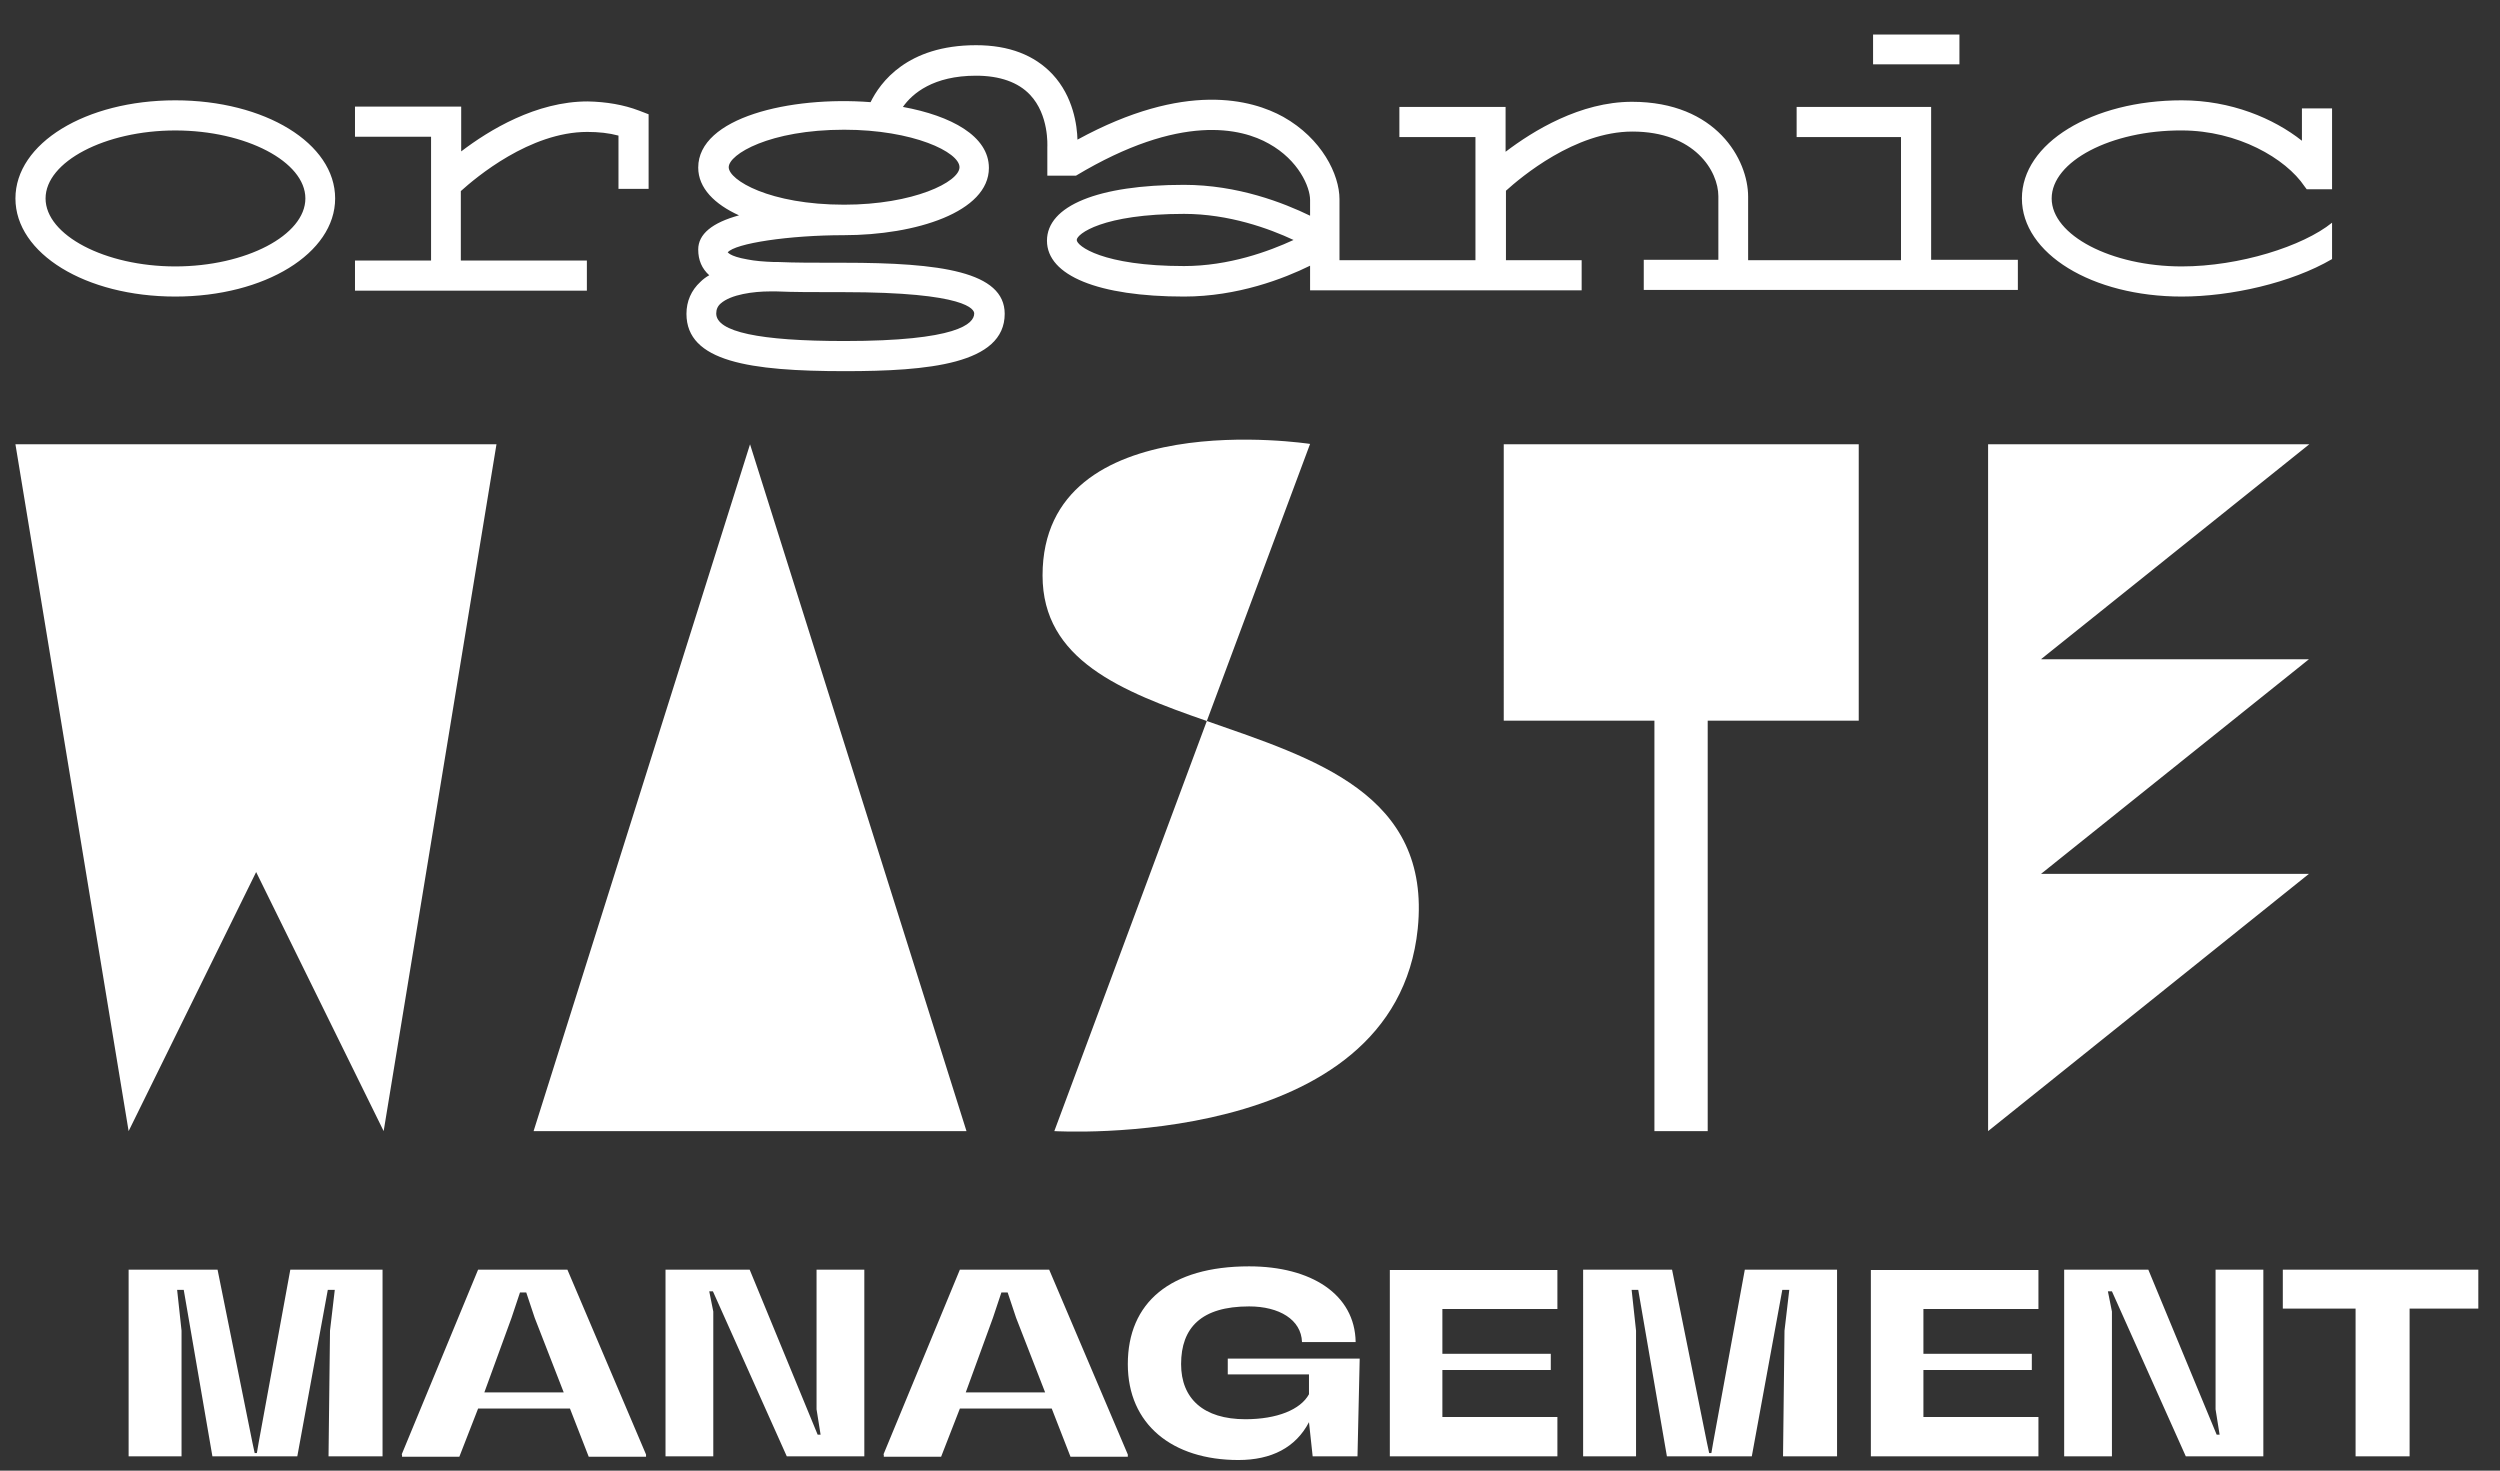
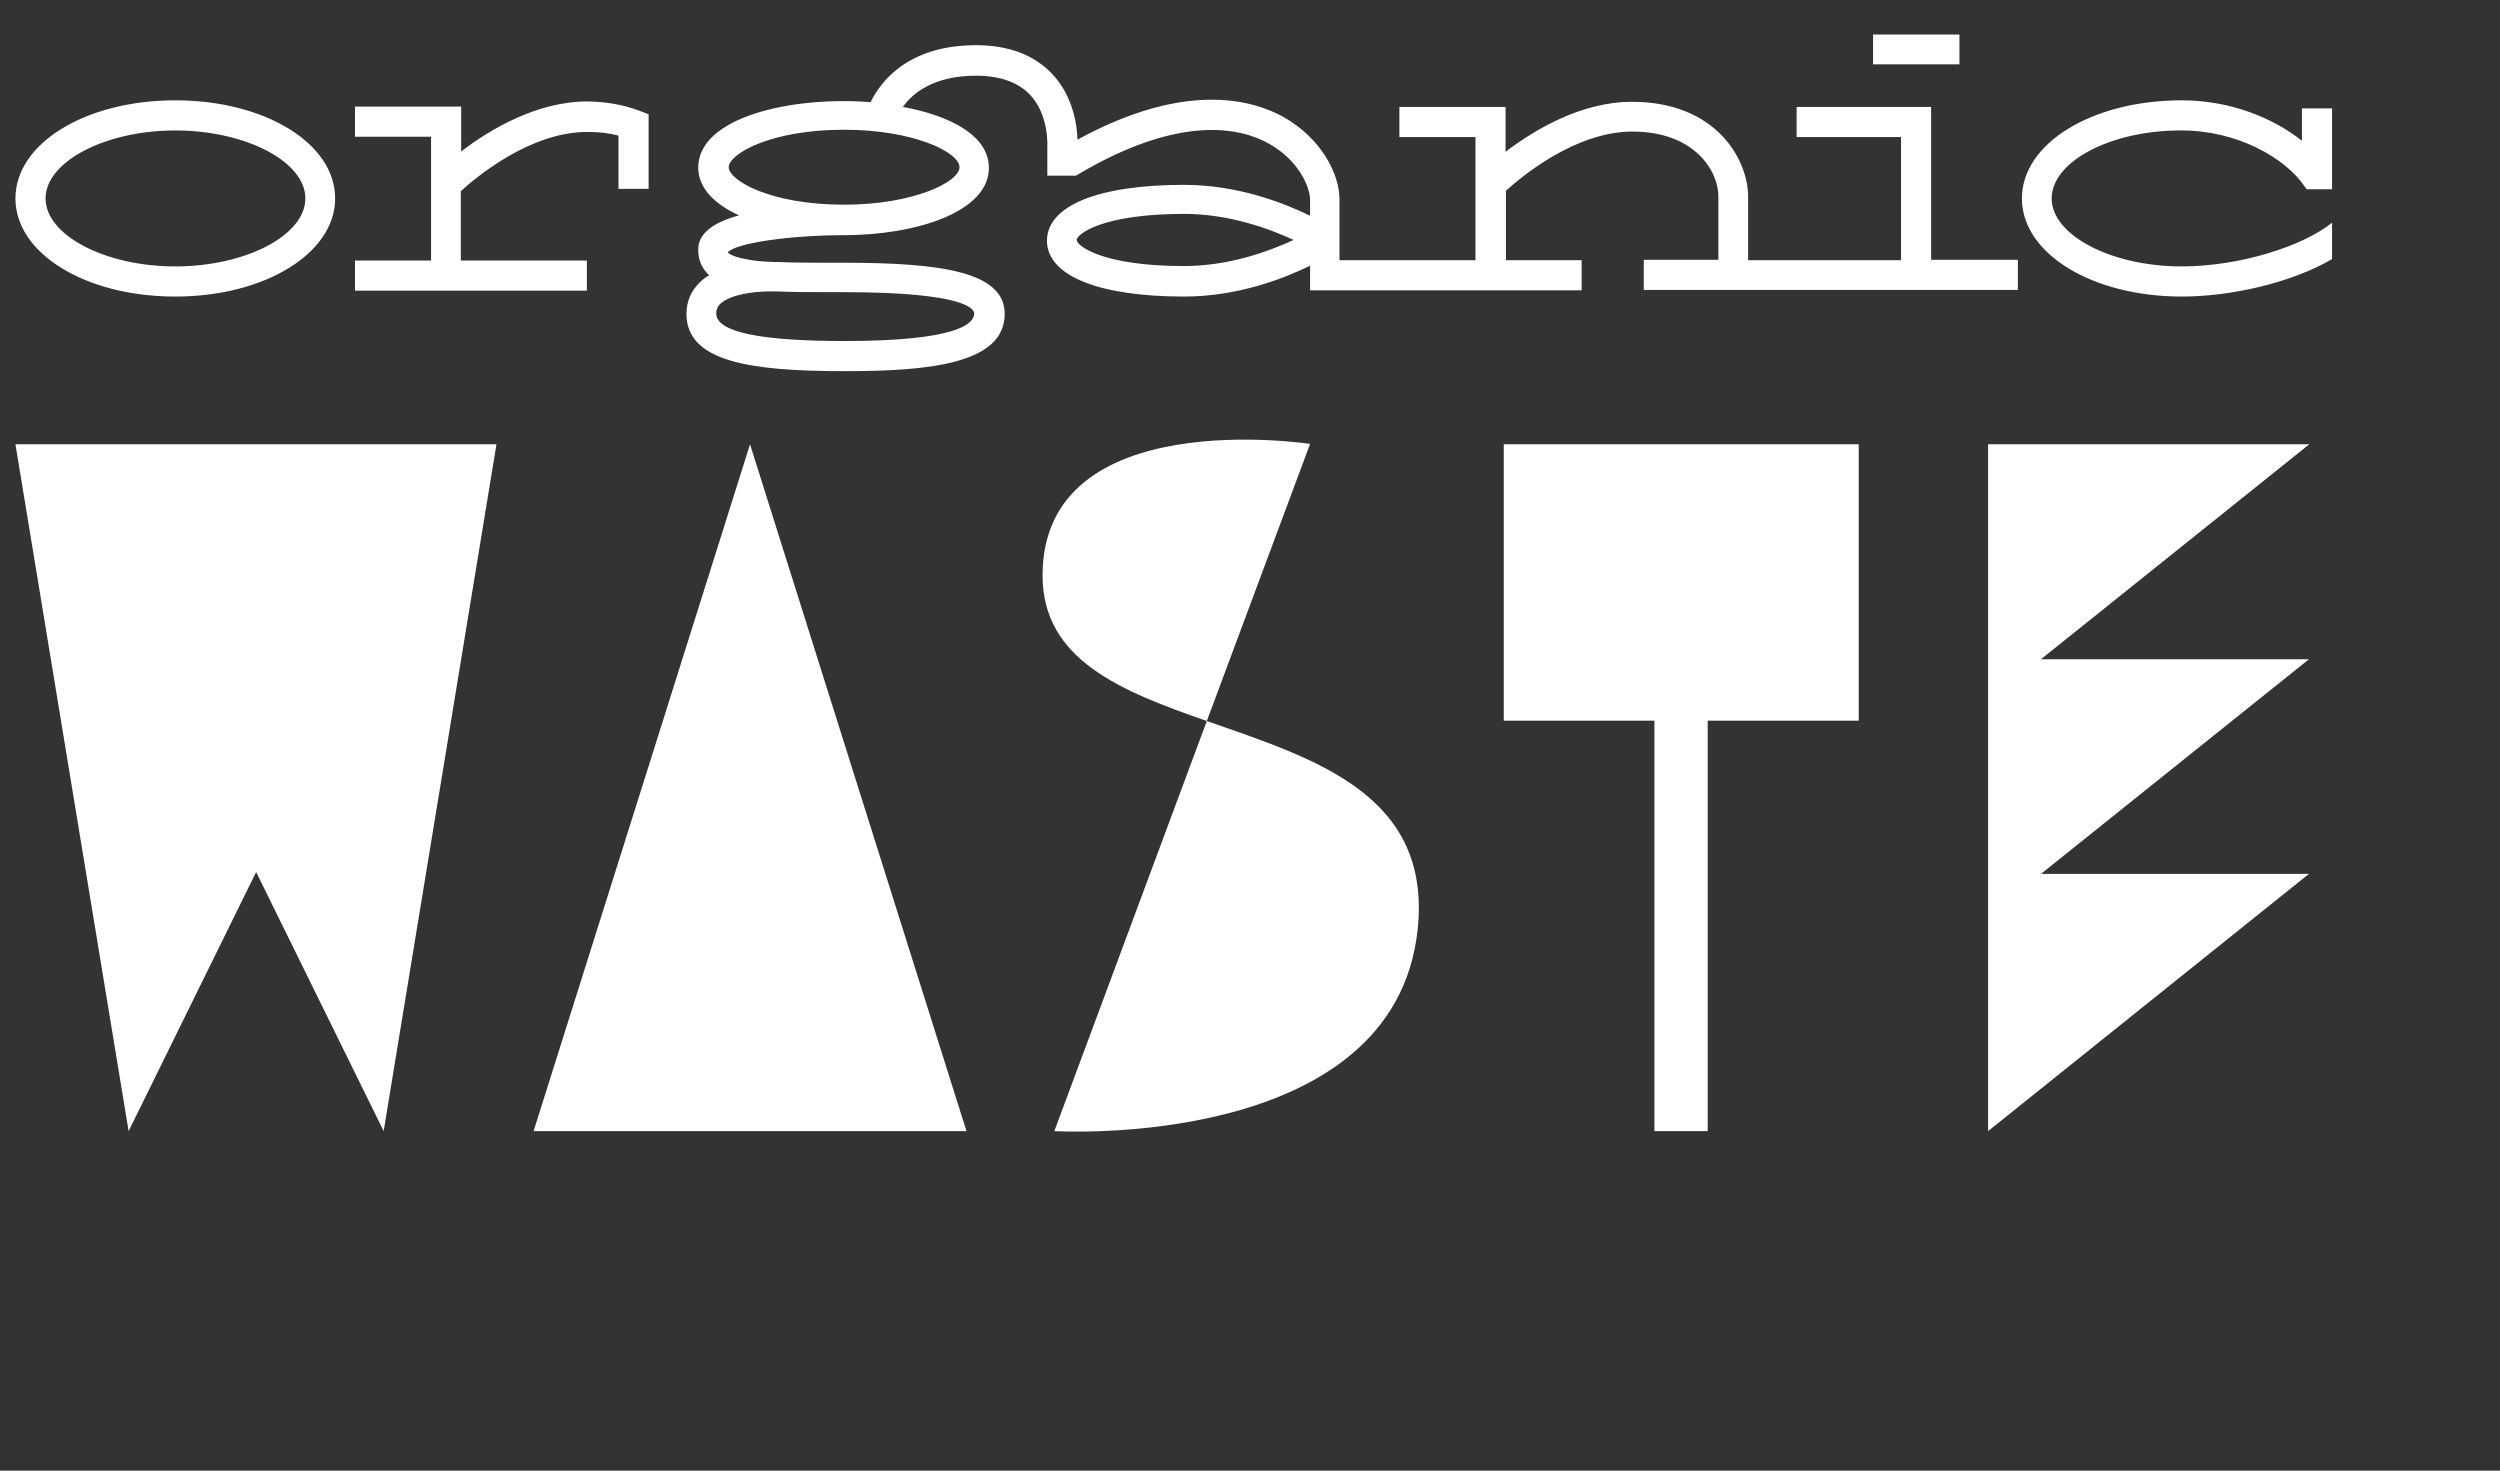
<svg xmlns="http://www.w3.org/2000/svg" version="1.1" id="turquoise_bg" x="0px" y="0px" viewBox="0 0 680.3 400.2" style="enable-background:new 0 0 680.3 400.2;" xml:space="preserve">
  <rect x="0" y="0" width="680.3" height="400.2" fill="#333333" stroke="none" />
  <style type="text/css">
	.st0{fill:#FFFFFF;}
</style>
  <g id="Organic_Waste_Management">
    <path id="Organic" class="st0" d="M525.5,29.1h-36.6v8.2h28.4v33.5h-41.6V53.5c0-10-8.6-25.8-31.6-25.8c-14.1,0-26.9,7.9-34.4,13.6   V29.1h-28.9v8.2h20.7v33.5h-37V54.2c0-6.7-4.8-16.5-15.3-22.4c-8.5-4.7-26.7-9.8-56,6.2c-0.1-3.8-1.1-11.7-6.8-17.8   c-4.9-5.2-11.8-7.9-20.8-7.9c-18.8,0-26.1,10.2-28.7,15.5c-21.9-1.7-46.9,4.2-46.9,17.8c0,5.6,4.5,10,11.1,13   c-7.3,2-11.1,5.1-11.1,9.3c0,2.9,1,5.2,3,7c-0.9,0.5-1.7,1.1-2.4,1.8c-2.5,2.3-3.8,5.3-3.8,8.7c0,13,17.2,15.6,43.1,15.6   c22.6,0,43.5-1.9,43.5-15.6c0-11.5-17.5-13.9-43.8-13.9l-2.1,0c-6,0-11.3,0-15.7-0.2c-0.2,0-0.6,0-1.2,0c-2.8-0.1-5.2-0.3-7.2-0.7   c-5.2-0.9-5.3-2.1-5.4-1.9c2-2.5,16.8-4.7,31.6-4.7l0,0c19.6,0,39.5-6.3,39.5-18.3c0-8.7-10.3-14.2-23.4-16.6   c2.6-3.7,8.3-8.5,19.9-8.5c6.5,0,11.5,1.8,14.7,5.2c5.2,5.5,4.7,13.9,4.7,14.2l0,7.8h7.8c28.5-17.1,45.1-12.9,52.5-8.7   c8.1,4.5,11.2,11.8,11.2,15.3v4.3c-7.2-3.5-19.7-8.4-34.3-8.4c-23.4,0-37.3,5.7-37.3,15.2s14,15.2,37.3,15.2   c14.6,0,27.2-4.9,34.3-8.4v6.7h73.9v-8.2h-20.6V51.9c4.1-3.7,18.8-16.1,34.4-16.1c17,0,23.4,10.8,23.4,17.6v17.3h-20.3v8.2h101.8   v-8.2h-23.6V29.1z M209.5,79.3c0.3,0,0.6,0,0.8,0c0.3,0,0.7,0,1,0c0,0,0,0,0,0v0c4.6,0.2,10,0.2,16.1,0.2h2.1   c33.9,0,35.6,4.8,35.6,5.8c0,2.8-4.6,7.5-35.3,7.5c-23.2,0-34.9-2.5-34.9-7.5c0-1.1,0.4-2,1.2-2.7   C198.9,80.1,205.1,79.3,209.5,79.3z M261.1,45.5c0,4-12.5,10.2-31.4,10.2c-20.3,0-31.4-6.7-31.4-10.2c0-3.5,11.1-10.2,31.4-10.2   C248.5,35.3,261.1,41.4,261.1,45.5z M322.2,72.4c-22.2,0-29.2-5.5-29.2-7.1c0-1.6,7-7.1,29.2-7.1c12.2,0,23.2,4,29.8,7.1   C345.3,68.4,334.4,72.4,322.2,72.4z M533.2,17.5h-23.5V9.4h23.5V17.5z M173.9,30.1l2.6,1v20.3h-8.2V36.9c-2.6-0.7-5.4-1-8.5-1   c-15.6,0-30.3,12.4-34.4,16.1v18.9h34.3v8.2H96.6v-8.2h20.7V37.2H96.6v-8.2h28.9v12.2c7.6-5.8,20.4-13.6,34.4-13.6   C165,27.7,169.7,28.5,173.9,30.1z M47.7,27.3C23.3,27.3,4.2,39,4.2,54c0,15,19.1,26.7,43.5,26.7S91.2,68.9,91.2,54   C91.2,39,72.1,27.3,47.7,27.3z M47.7,72.5C28.6,72.5,12.4,64,12.4,54c0-10,16.2-18.5,35.3-18.5c19.2,0,35.4,8.5,35.4,18.5   C83.1,64,66.9,72.5,47.7,72.5z M558.3,54c0,10,16.2,18.5,35.4,18.5c15.7,0,33-5.5,40.9-11.9v9.9C623.5,77,607,80.7,593.7,80.7   c-24.4,0-43.5-11.7-43.5-26.7c0-15,19.1-26.7,43.5-26.7c13.4,0,25,4.9,32.7,11v-8.8h8.2l0,22h-6.9l-0.6-0.8   c-5.1-7.6-18.2-15.2-33.4-15.2C574.5,35.4,558.3,43.9,558.3,54z" />
    <path id="Waste" class="st0" d="M4.2,120.9h130.9l-30.7,186.9l-34.7-70.5l-34.7,70.5L4.2,120.9z M145.2,307.8H263l-58.9-186.9   L145.2,307.8z M409.1,196.1h41.1v111.7h14.5V196.1h41.1v-75.2h-96.6V196.1z M555.5,179.3l72.9-58.4H541v186.9l87.3-70h-72.9   l72.9-58.4H555.5z M283.7,156.6c0,23,21.4,31.5,44.7,39.6l28.1-75.4C356.5,120.8,283.7,109.6,283.7,156.6z M328.4,196.2   l-41.5,111.6c0,0,92.7,5.6,98.9-55.1C389.5,216,357.5,206.4,328.4,196.2z" />
-     <path id="Management" class="st0" d="M35,345.5h24.2l9.5,47.1l0.6,2.8h0.6l0.5-2.9l8.6-47h25.1v50.8H89.4l0.4-34.2l1.3-11.1h-1.9   l-8.3,45.3H57.8L50,351h-1.8l1.2,11.1v34.2H35V345.5z M109.3,395.8l20.8-50.3h24.3l21.4,50.3v0.6h-15.6l-5.1-13.1h-25l-5.1,13.1   h-15.6V395.8z M153.4,378.9l-7.9-20.3l-2.3-6.9h-1.7l-2.3,6.9l-7.4,20.3H153.4z M222.5,390.4h0.8l-1.1-6.9v-38h13v50.8h-21.1   L194,351.4H193l1.1,5.5v39.4h-13v-50.8h22.9L222.5,390.4z M240.4,395.8l20.8-50.3h24.3l21.4,50.3v0.6h-15.6l-5.1-13.1h-25   l-5.1,13.1h-15.6V395.8z M284.4,378.9l-7.9-20.3l-2.3-6.9h-1.7l-2.3,6.9l-7.4,20.3H284.4z M430.8,345.5H455l9.5,47.1l0.6,2.8h0.6   l0.5-2.9l8.6-47h25.1v50.8h-14.7l0.4-34.2l1.3-11.1h-1.9l-8.3,45.3h-23.1l-7.8-45.3h-1.8l1.2,11.1v34.2h-14.4V345.5z M603.2,390.4   h0.8l-1.1-6.9v-38h13v50.8h-21.1l-20.1-44.9h-1.1l1.1,5.5v39.4h-13v-50.8h22.9L603.2,390.4z M423.8,356.3v-10.7h-45.6v50.7h45.6   v-10.7h-31.3v-12.8H422v-4.4h-29.5v-12.2H423.8z M554.7,356.3v-10.7h-45.6v50.7h45.6v-10.7h-31.3v-12.8h29.5v-4.4h-29.5v-12.2   H554.7z M674.5,345.5h-53.3v10.6H641v40.2h14.7v-40.2h18.7V345.5z M334.1,369.7v4.3h22.1v5.4c-2.3,4.2-8.7,6.8-17.3,6.8   c-11.4,0-17.5-5.6-17.5-15c0-9.9,5.5-15.7,18.5-15.7c8.2,0,14.2,3.6,14.4,9.7h14.6c-0.2-13-12.1-20.6-29-20.6   c-21.5,0-33,9.9-33,26.6c0,16.4,12.1,26.1,30.1,26.1c9,0,15.6-3.4,19.2-10.3l1,9.3h12.2l0.6-26.6H334.1z" />
  </g>
</svg>